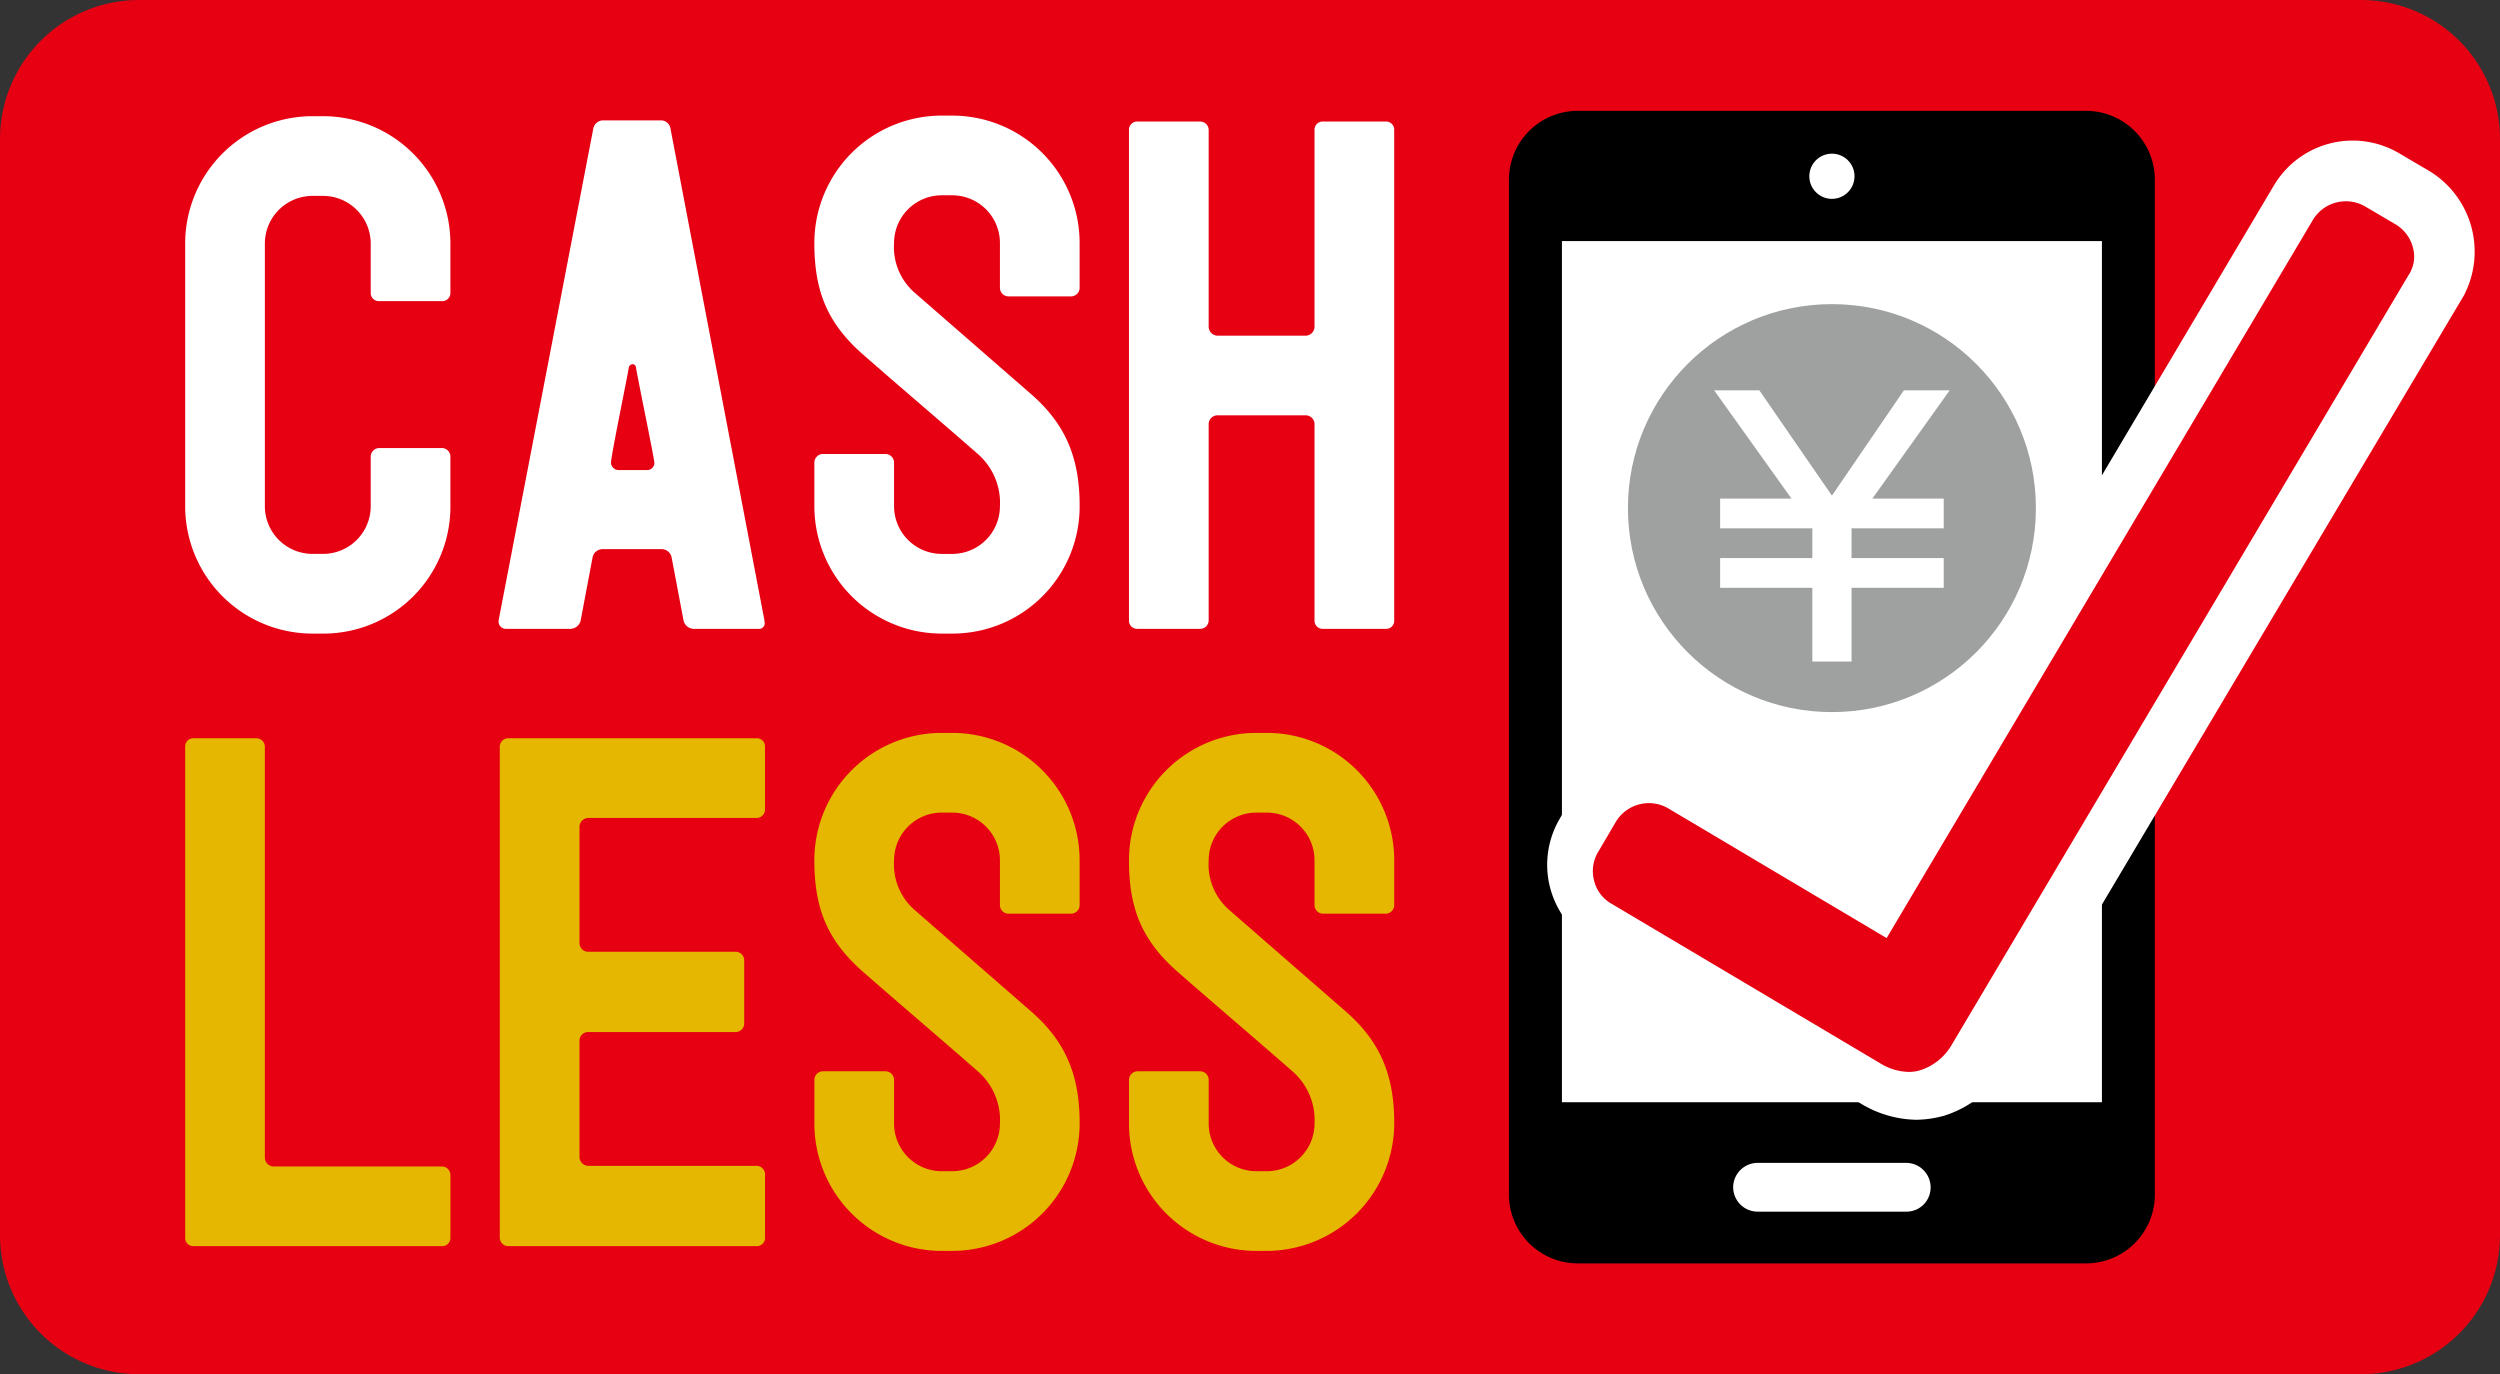
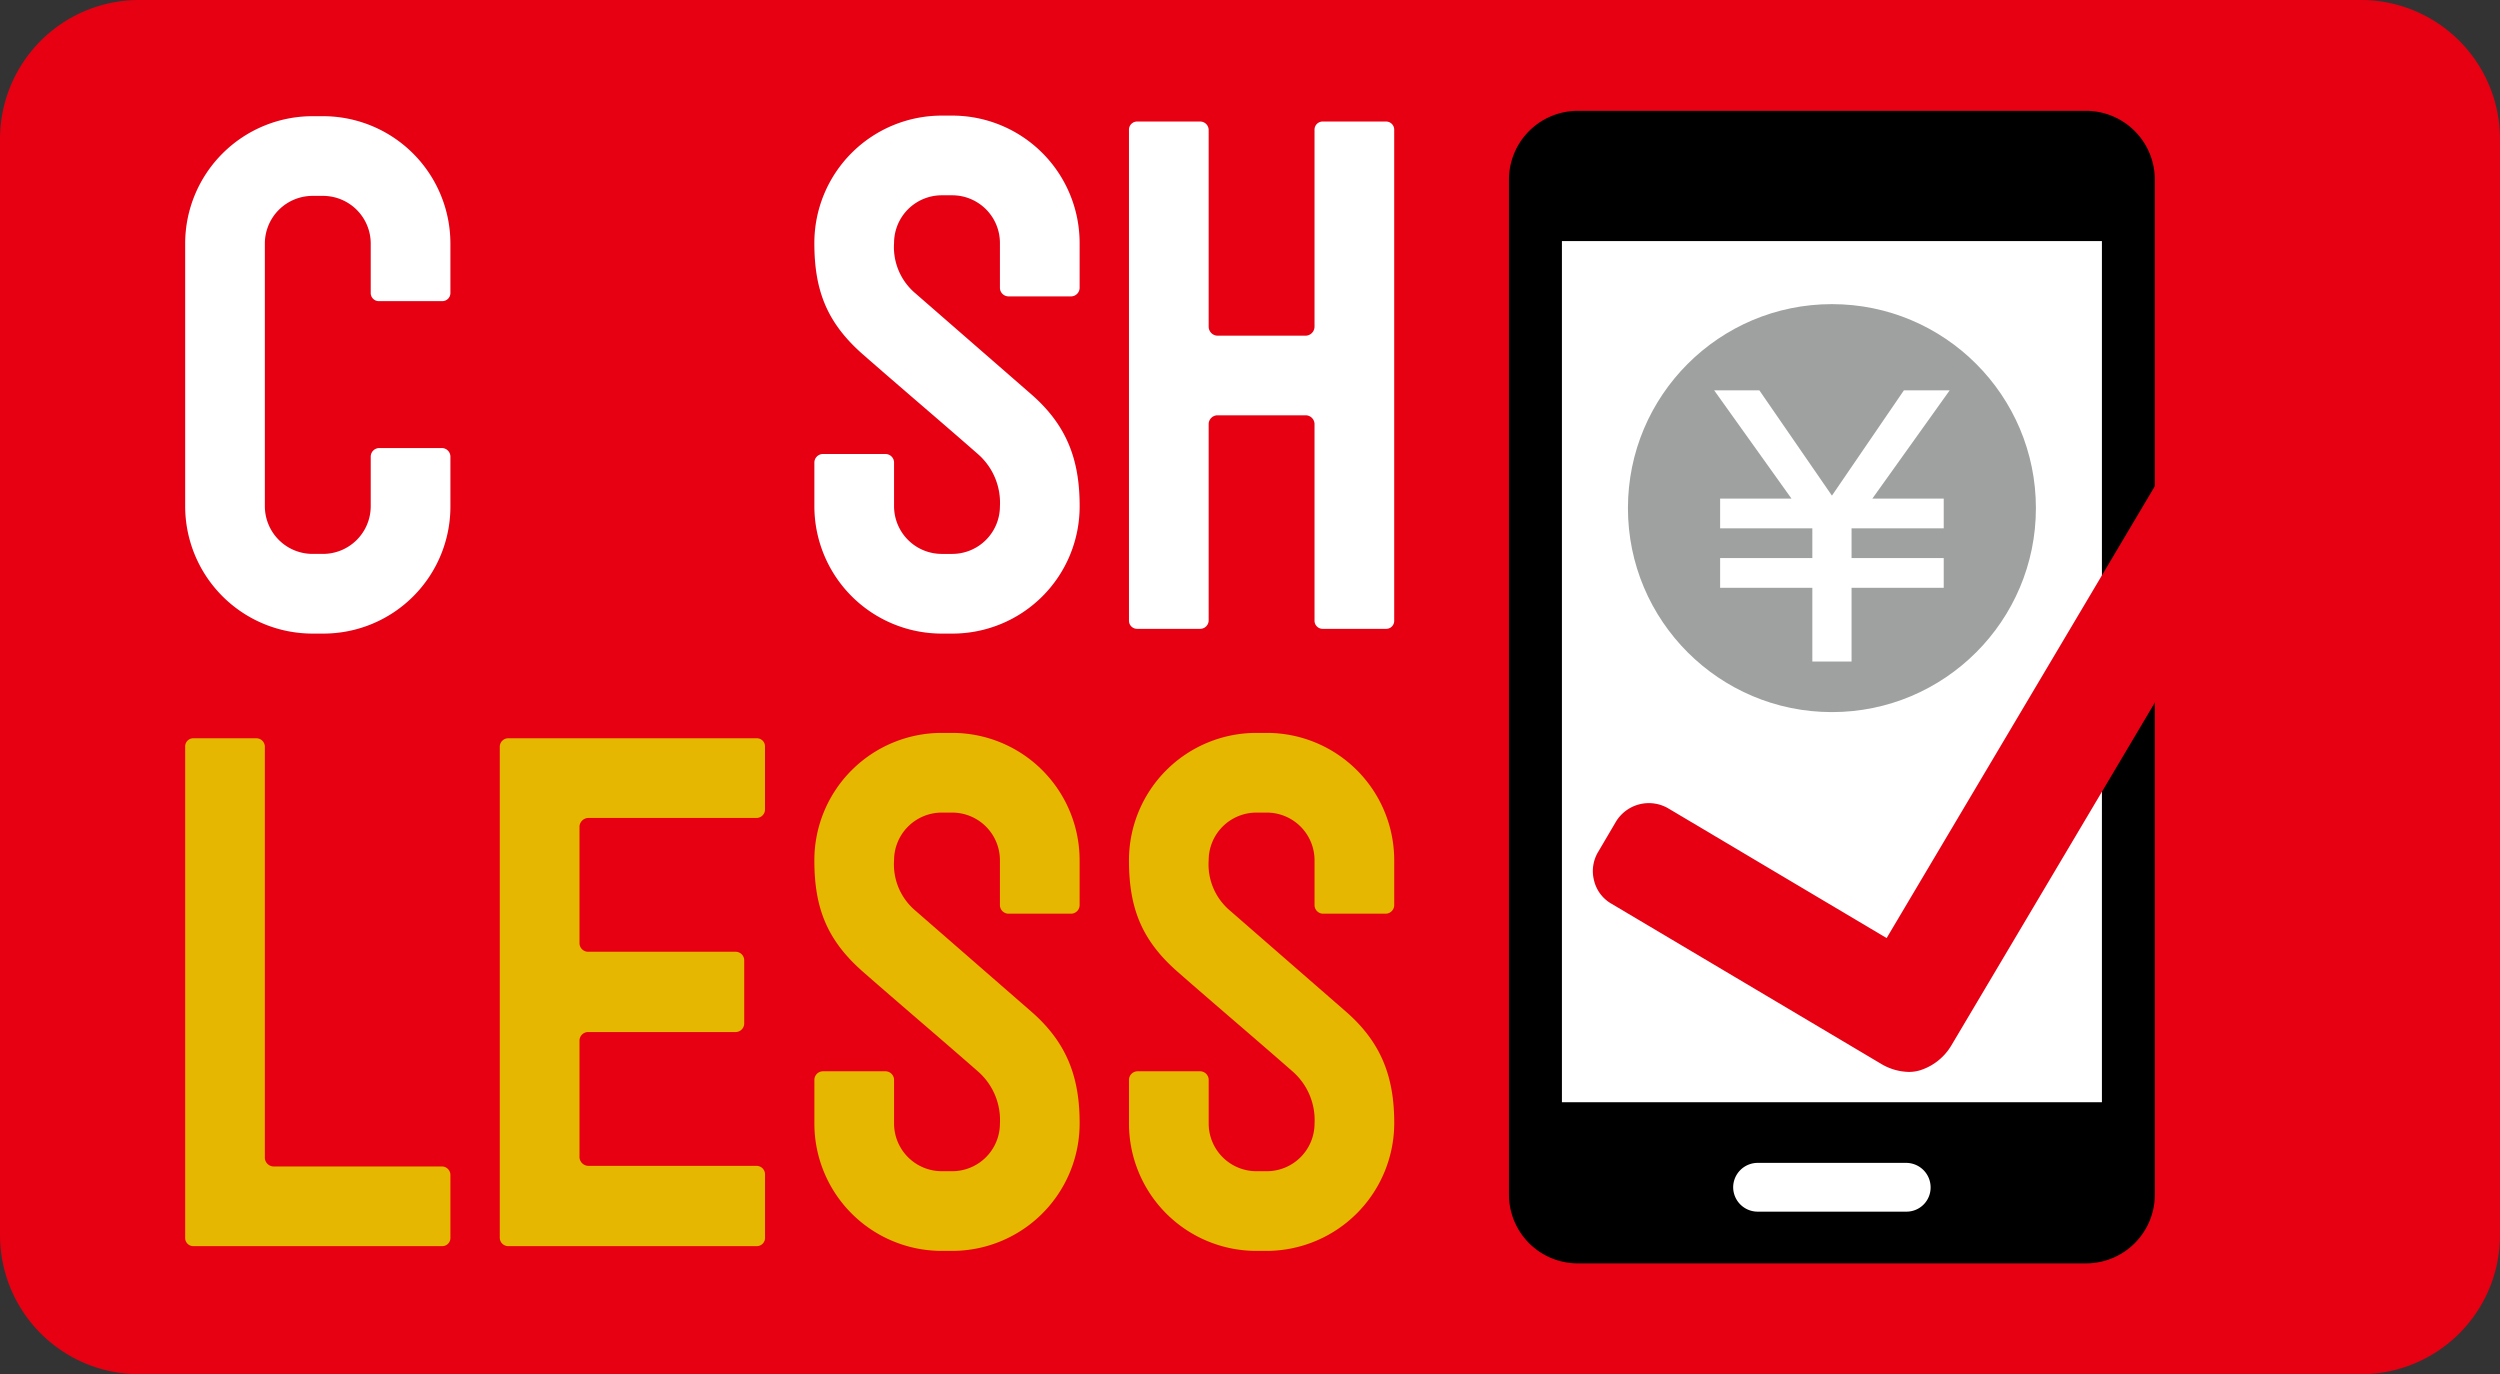
<svg xmlns="http://www.w3.org/2000/svg" viewBox="0 0 314.926 173.111">
  <rect x="0" y="0" width="314.926" height="173.111" fill="#333333" stroke="none" />
  <path d="M312.426,155.629a15.026,15.026,0,0,1-14.983,14.982H17.483A15.027,15.027,0,0,1,2.5,155.629V17.484A15.028,15.028,0,0,1,17.483,2.5h279.96a15.027,15.027,0,0,1,14.983,14.984Z" fill="#e60012" />
  <path d="M312.426,155.629a15.026,15.026,0,0,1-14.983,14.982H17.483A15.027,15.027,0,0,1,2.5,155.629V17.484A15.028,15.028,0,0,1,17.483,2.5h279.96a15.027,15.027,0,0,1,14.983,14.984Z" fill="none" stroke="#e60012" stroke-miterlimit="10" stroke-width="5" />
  <path d="M271.447,150.534a8.665,8.665,0,0,1-8.615,8.615H198.7a8.665,8.665,0,0,1-8.615-8.615V22.578a8.665,8.665,0,0,1,8.615-8.615h64.129a8.665,8.665,0,0,1,8.615,8.615Z" />
  <rect x="196.756" y="30.369" width="68.023" height="108.479" fill="#fff" />
-   <circle cx="230.768" cy="22.204" r="2.847" fill="#fff" />
  <path d="M240.132,152.632H221.4a3.086,3.086,0,0,1-3.072-3.071h0a3.086,3.086,0,0,1,3.072-3.072h18.729a3.086,3.086,0,0,1,3.071,3.072h0A3.038,3.038,0,0,1,240.132,152.632Z" fill="#fff" />
-   <path d="M301.713,28.871l-3.821-2.248a3.027,3.027,0,0,0-4.12,1.049L239.983,118.32a1.385,1.385,0,0,1-2.248.6l-27.568-16.332a3.027,3.027,0,0,0-4.121,1.049l-2.247,3.82a2.954,2.954,0,0,0-.3,2.248,3.382,3.382,0,0,0,1.349,1.873l33.937,20.152a5.344,5.344,0,0,0,2.622.824,5.046,5.046,0,0,0,1.049-.15,5.219,5.219,0,0,0,2.847-2.322l57.61-96.941A3.391,3.391,0,0,0,301.713,28.871Z" fill="#fff" stroke="#fff" stroke-miterlimit="10" stroke-width="17" />
  <path d="M303.96,31.193a4.791,4.791,0,0,0-2.173-2.922l-3.82-2.248a4.849,4.849,0,0,0-6.593,1.648l-53.714,90.5-27.494-16.331a4.849,4.849,0,0,0-6.593,1.647l-2.248,3.821a4.7,4.7,0,0,0-.524,3.6,4.59,4.59,0,0,0,2.173,2.921l33.937,20.152a7.066,7.066,0,0,0,3.521,1.049,4.823,4.823,0,0,0,1.5-.225,7.056,7.056,0,0,0,3.9-3.146l57.536-96.94A4.218,4.218,0,0,0,303.96,31.193Z" fill="#e60012" />
  <path d="M40.706,79.814H39.357A16.049,16.049,0,0,1,23.326,63.782V30.669A16.049,16.049,0,0,1,39.357,14.637h1.349A16.049,16.049,0,0,1,56.738,30.669v6.218a1.024,1.024,0,0,1-1.049,1.049H47.748A1.024,1.024,0,0,1,46.7,36.887V30.669a6.011,6.011,0,0,0-5.993-5.993H39.357a6.011,6.011,0,0,0-5.993,5.993V63.781a6.011,6.011,0,0,0,5.993,5.994h1.349A6.011,6.011,0,0,0,46.7,63.781V57.564a1.089,1.089,0,0,1,1.049-1.124h7.941a1.089,1.089,0,0,1,1.049,1.124v6.218A16,16,0,0,1,40.706,79.814Z" fill="#fff" />
-   <path d="M95.545,79.215H87.379a1.351,1.351,0,0,1-1.273-1.049l-1.5-7.941a1.289,1.289,0,0,0-1.273-1.049H75.918a1.287,1.287,0,0,0-1.273,1.049l-1.5,7.941a1.352,1.352,0,0,1-1.273,1.049H63.707a.911.911,0,0,1-.9-.9v-.149L74.721,16.286a1.277,1.277,0,0,1,1.2-1.123h7.342a1.209,1.209,0,0,1,1.2,1.048L96.3,78.167v.149A.7.7,0,0,1,95.545,79.215ZM80.111,46.252a.421.421,0,0,0-.449-.375.553.553,0,0,0-.449.375c-.225,1.5-2.248,11.162-2.248,12.061a.968.968,0,0,0,.9.9h3.671a.911.911,0,0,0,.9-.9C82.359,57.414,80.337,47.75,80.111,46.252Z" fill="#fff" />
  <path d="M119.967,79.814h-1.348a16.05,16.05,0,0,1-16.032-16.032V58.313a1.087,1.087,0,0,1,1.049-1.123h7.94a1.087,1.087,0,0,1,1.049,1.123v5.469a6.011,6.011,0,0,0,5.994,5.994h1.348a6.011,6.011,0,0,0,5.994-5.994,8.143,8.143,0,0,0-2.7-6.518c-4.87-4.27-9.739-8.391-14.609-12.66-4.494-3.971-6.068-8.016-6.068-14.01a16.049,16.049,0,0,1,16.032-16.031h1.349A16.049,16.049,0,0,1,136,30.594v5.619a1.088,1.088,0,0,1-1.049,1.123H127.01a1.088,1.088,0,0,1-1.049-1.123V30.594a6.01,6.01,0,0,0-5.993-5.993h-1.349a6.011,6.011,0,0,0-5.993,5.993,7.616,7.616,0,0,0,2.7,6.368l14.533,12.661c4.5,3.9,6.144,8.24,6.144,14.084A16.02,16.02,0,0,1,119.967,79.814Z" fill="#fff" />
  <path d="M174.58,79.215h-7.94a1.024,1.024,0,0,1-1.049-1.049v-24.8a1.127,1.127,0,0,0-1.049-1.049H153.305a1.127,1.127,0,0,0-1.049,1.049v24.8a1.072,1.072,0,0,1-1.049,1.049h-7.941a1.025,1.025,0,0,1-1.049-1.049V16.359a1.025,1.025,0,0,1,1.049-1.049h7.941a1.072,1.072,0,0,1,1.049,1.049v24.8a1.142,1.142,0,0,0,1.049,1.124h11.237a1.142,1.142,0,0,0,1.049-1.124v-24.8a1.024,1.024,0,0,1,1.049-1.049h7.94a1.024,1.024,0,0,1,1.049,1.049V78.24A1.007,1.007,0,0,1,174.58,79.215Z" fill="#fff" />
  <path d="M55.689,156.977H24.375a1.024,1.024,0,0,1-1.049-1.049V94.048A1.024,1.024,0,0,1,24.375,93h7.94a1.072,1.072,0,0,1,1.049,1.049v51.841a1.127,1.127,0,0,0,1.049,1.049H55.689a1.072,1.072,0,0,1,1.049,1.049v7.941A1.024,1.024,0,0,1,55.689,156.977Z" fill="#e5b700" />
  <path d="M95.32,156.977H64.005a1.072,1.072,0,0,1-1.049-1.049V94.048A1.071,1.071,0,0,1,64.005,93H95.32a1.023,1.023,0,0,1,1.048,1.049v7.94a1.071,1.071,0,0,1-1.048,1.049h-21.2A1.142,1.142,0,0,0,73,104.086v14.759a1.089,1.089,0,0,0,1.124,1.049H92.7a1.088,1.088,0,0,1,1.049,1.124v7.865a1.089,1.089,0,0,1-1.049,1.125H74.119A1.088,1.088,0,0,0,73,131.057v14.758a1.142,1.142,0,0,0,1.124,1.049h21.2a1.071,1.071,0,0,1,1.048,1.049v7.941A1.043,1.043,0,0,1,95.32,156.977Z" fill="#e5b700" />
  <path d="M119.967,157.576h-1.348a16.049,16.049,0,0,1-16.032-16.031v-5.47a1.089,1.089,0,0,1,1.049-1.124h7.94a1.089,1.089,0,0,1,1.049,1.124v5.47a6.011,6.011,0,0,0,5.994,5.992h1.348a6.011,6.011,0,0,0,5.994-5.992,8.144,8.144,0,0,0-2.7-6.519c-4.87-4.271-9.739-8.39-14.609-12.661-4.494-3.97-6.068-8.016-6.068-14.009a16.05,16.05,0,0,1,16.032-16.032h1.349A16.05,16.05,0,0,1,136,108.356v5.618a1.09,1.09,0,0,1-1.049,1.125H127.01a1.09,1.09,0,0,1-1.049-1.125v-5.618a6.01,6.01,0,0,0-5.993-5.993h-1.349a6.011,6.011,0,0,0-5.993,5.993,7.616,7.616,0,0,0,2.7,6.368l14.533,12.66c4.5,3.9,6.144,8.241,6.144,14.084A16.067,16.067,0,0,1,119.967,157.576Z" fill="#e5b700" />
  <path d="M159.6,157.576h-1.349a16.049,16.049,0,0,1-16.032-16.031v-5.47a1.089,1.089,0,0,1,1.049-1.124h7.941a1.089,1.089,0,0,1,1.049,1.124v5.47a6.011,6.011,0,0,0,5.993,5.992H159.6a6.011,6.011,0,0,0,5.993-5.992,8.14,8.14,0,0,0-2.7-6.519c-4.869-4.271-9.739-8.39-14.608-12.661-4.5-3.97-6.068-8.016-6.068-14.009A16.05,16.05,0,0,1,158.25,92.324H159.6a16.049,16.049,0,0,1,16.031,16.032v5.618a1.089,1.089,0,0,1-1.049,1.125h-7.94a1.089,1.089,0,0,1-1.049-1.125v-5.618a6.011,6.011,0,0,0-5.993-5.993H158.25a6.011,6.011,0,0,0-5.993,5.993,7.616,7.616,0,0,0,2.7,6.368l14.533,12.66c4.5,3.9,6.143,8.241,6.143,14.084A16.115,16.115,0,0,1,159.6,157.576Z" fill="#e5b700" />
  <circle cx="230.768" cy="64.007" r="25.696" fill="#9fa0a0" />
  <path d="M244.852,62.808v3.746H233.241V70.3h11.611v3.746H233.241v9.289H228.3V74.045H216.685V70.3H228.3V66.554H216.685V62.808h8.989l-9.739-13.634h5.694l9.14,13.26,9.064-13.26H245.6l-9.739,13.634Z" fill="#fff" />
</svg>